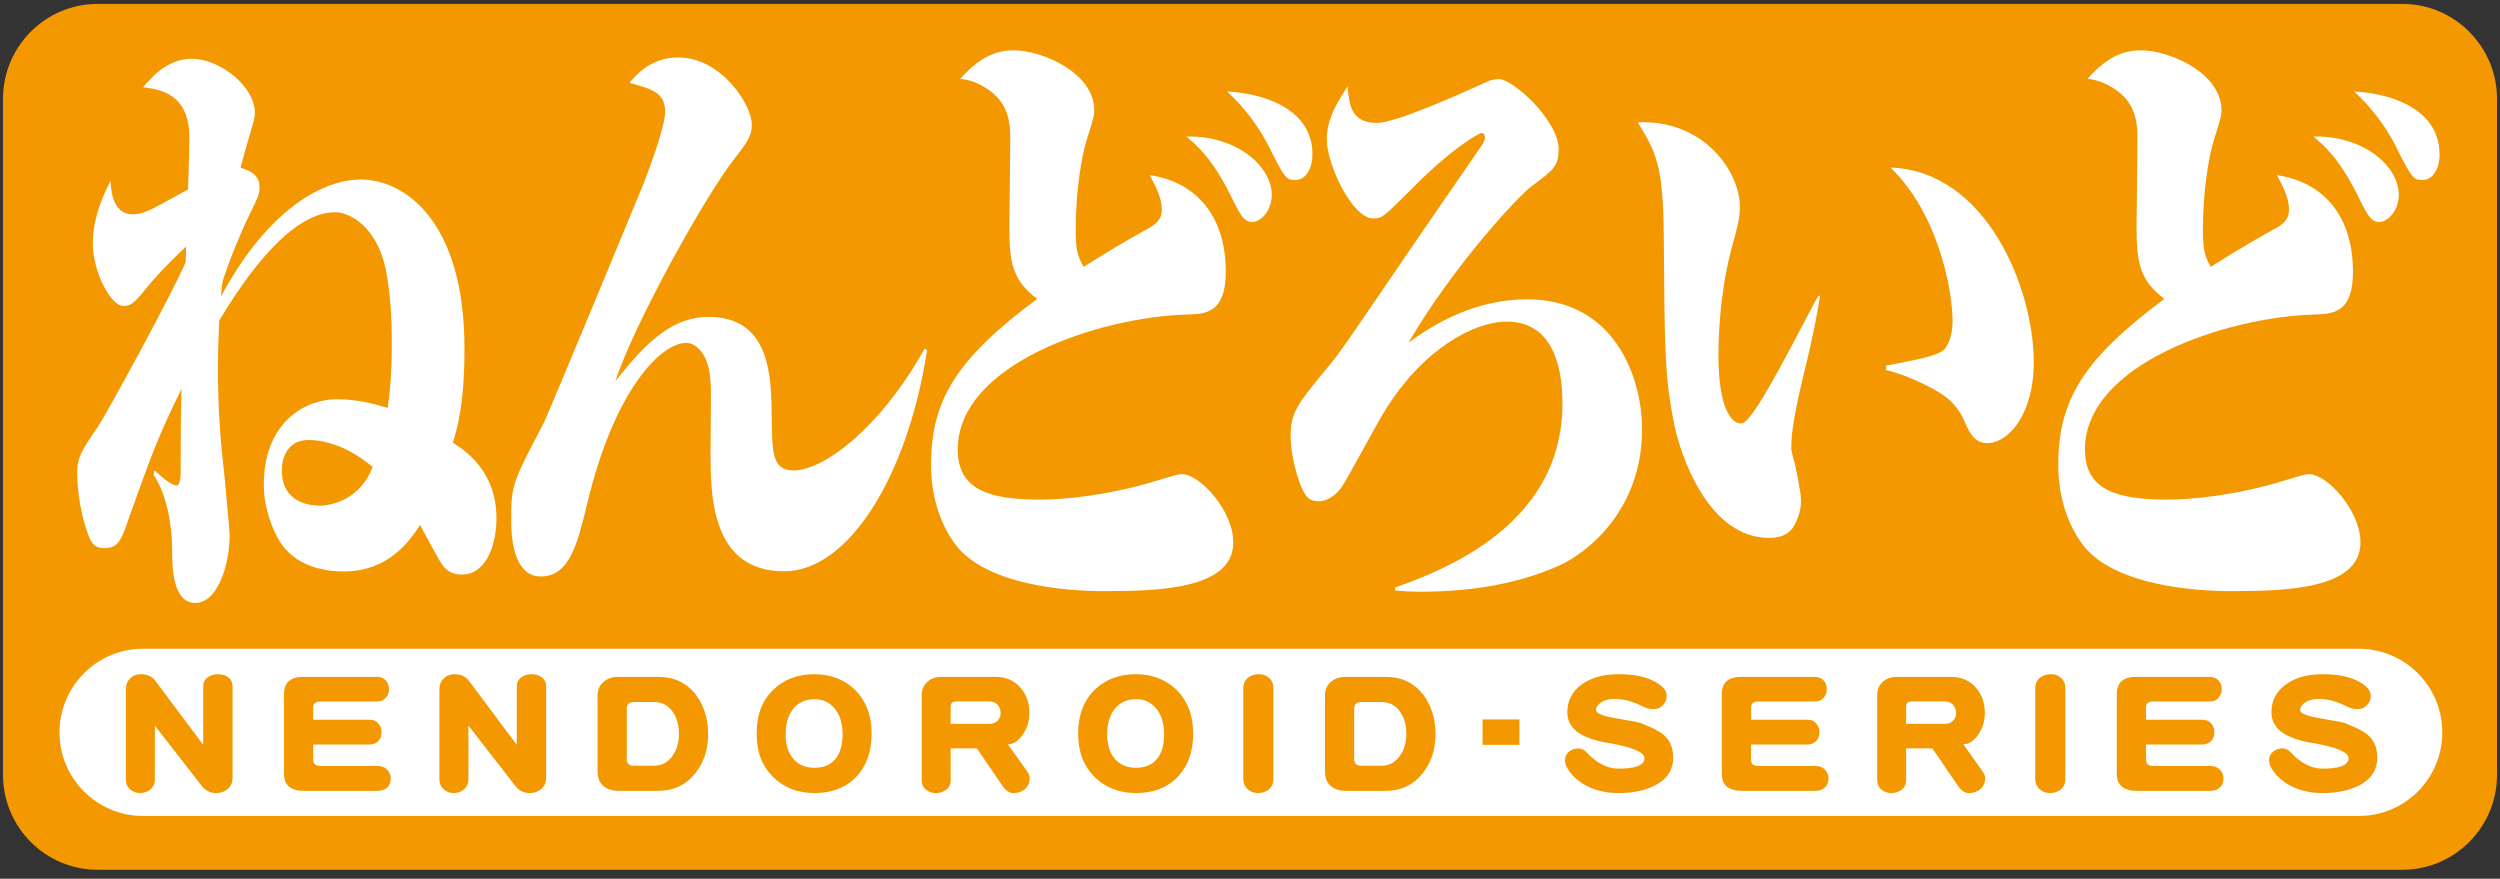
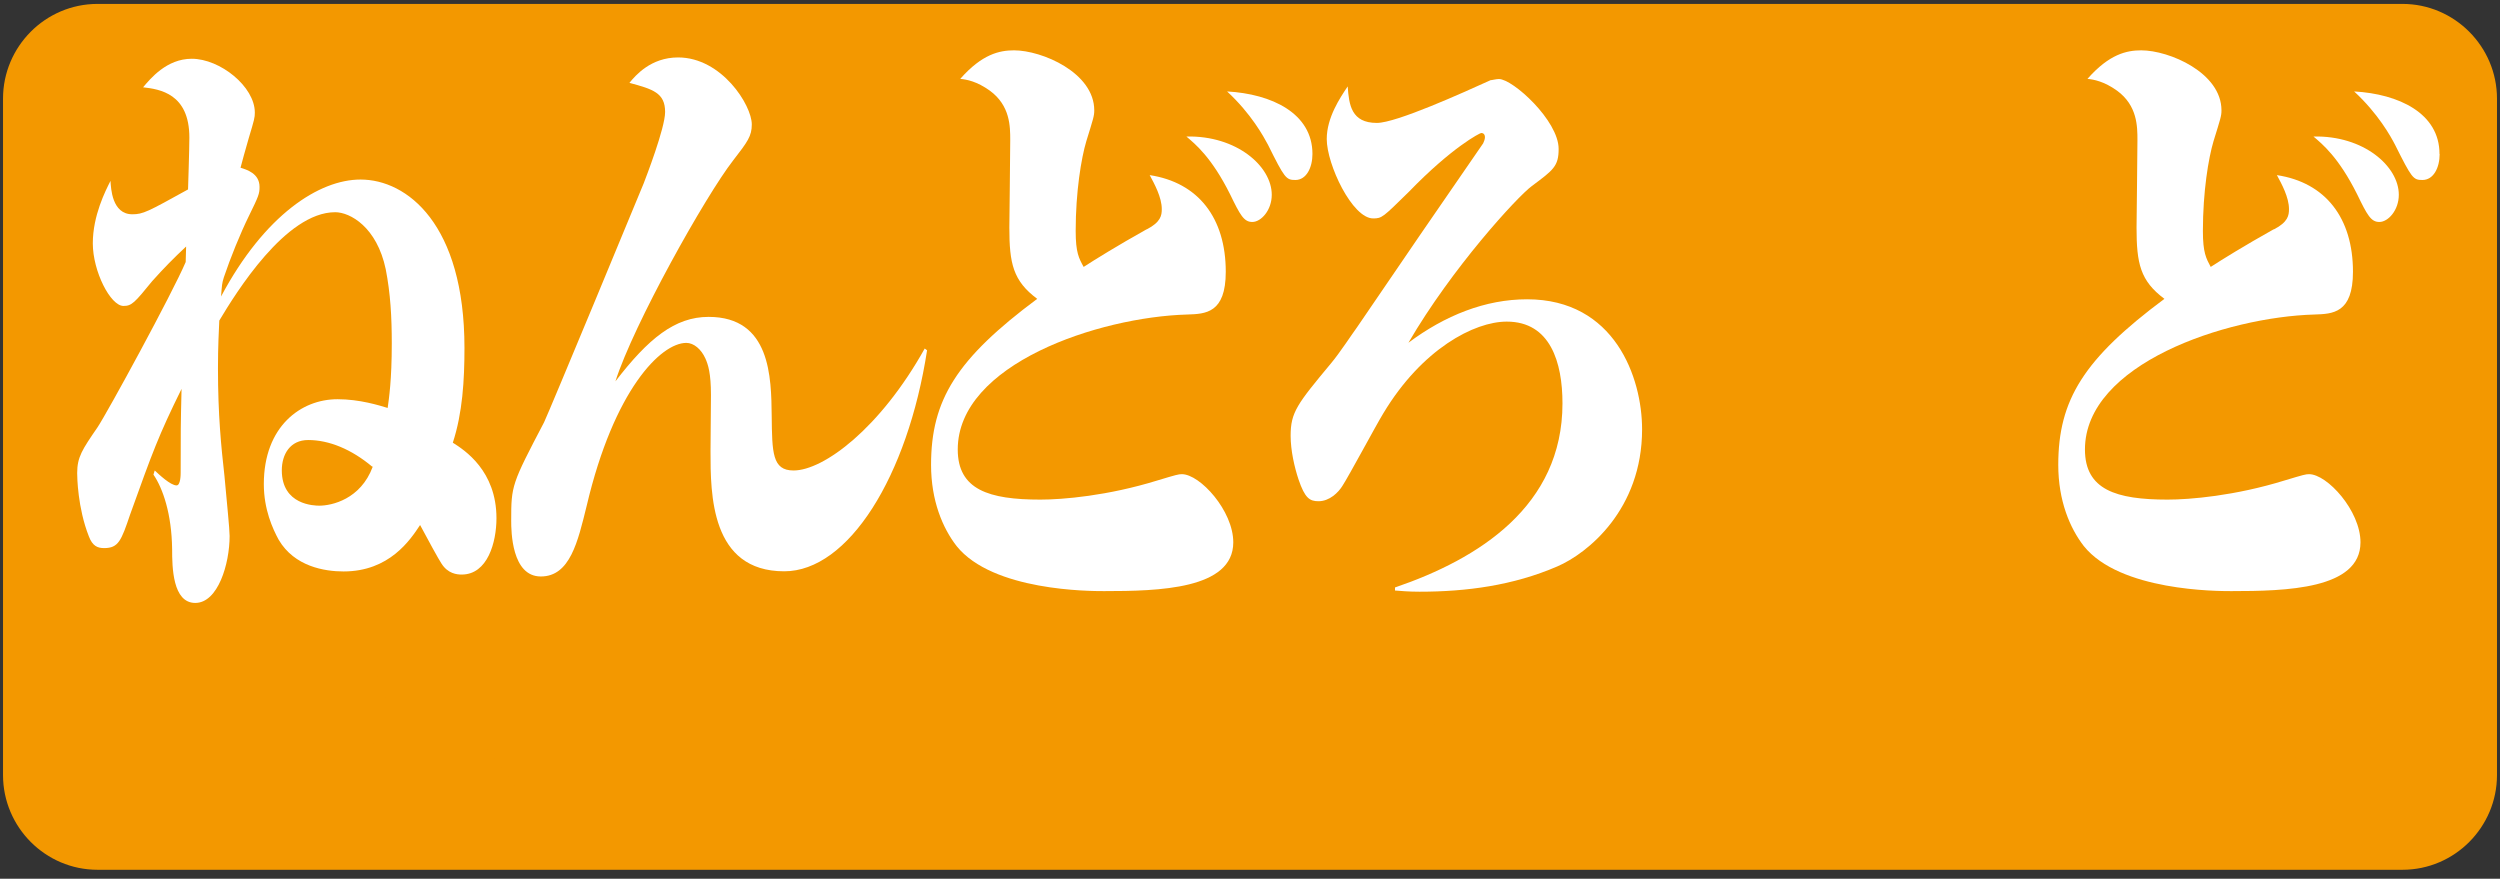
<svg xmlns="http://www.w3.org/2000/svg" width="202" height="71" viewBox="0 0 202 71" fill="none">
  <rect x="0" y="0" width="202" height="71" fill="#333333" stroke="none" />
  <path d="M201.757 62.621C201.757 66.838 198.326 70.278 194.121 70.278H7.879C3.674 70.278 0.244 66.838 0.244 62.621V7.973C0.244 3.757 3.674 0.316 7.879 0.316H194.121C198.314 0.316 201.757 3.757 201.757 7.973V62.609V62.621Z" fill="#F39800" />
-   <path d="M11.548 65.93C7.832 65.93 4.806 62.896 4.806 59.181C4.806 55.466 7.82 52.42 11.548 52.42H190.595C194.324 52.42 197.338 55.454 197.338 59.181C197.338 62.908 194.324 65.93 190.595 65.93H11.548Z" fill="white" />
  <path d="M30.12 37.704C29.143 40.356 26.784 40.858 25.808 40.858C25.402 40.858 22.77 40.81 22.77 38.003C22.77 36.701 23.449 35.554 24.902 35.554C26.582 35.554 28.392 36.295 30.072 37.704H30.108H30.12ZM12.407 38.361C13.157 39.46 13.872 41.515 13.908 44.369C13.908 45.815 13.943 48.717 15.778 48.717C17.612 48.717 18.553 45.564 18.553 43.306C18.553 42.757 18.327 40.559 18.136 38.457C17.874 36.103 17.612 33.559 17.612 29.749C17.612 27.945 17.684 26.703 17.719 25.902C19.065 23.657 23.08 17.147 27.082 17.147C28.285 17.147 30.453 18.341 31.168 21.758C31.549 23.705 31.656 25.604 31.656 27.754C31.656 30.704 31.43 32.209 31.323 32.962C30.644 32.759 29.071 32.257 27.273 32.257C24.307 32.257 21.317 34.455 21.317 39.114C21.317 41.168 22.032 42.721 22.52 43.617C23.794 45.779 26.224 46.173 27.761 46.173C31.466 46.173 33.157 43.617 33.943 42.422C34.503 43.474 35.48 45.265 35.659 45.516C36.183 46.364 36.933 46.424 37.303 46.424C39.399 46.424 40.114 43.82 40.114 41.873C40.114 38.027 37.529 36.366 36.588 35.769C37.374 33.368 37.529 30.716 37.529 28.112C37.529 18.102 32.883 14.507 29.131 14.507C25.796 14.507 21.376 17.35 17.862 23.956C17.934 23.012 17.934 22.904 18.089 22.403C18.613 20.85 19.399 18.903 20.114 17.445C20.9 15.845 20.971 15.654 20.971 15.104C20.971 14.005 19.923 13.707 19.435 13.552C19.625 12.811 19.733 12.453 20.102 11.15C20.554 9.645 20.59 9.502 20.59 9.096C20.59 6.994 17.779 4.748 15.492 4.748C13.467 4.748 12.156 6.349 11.561 7.053C12.907 7.209 15.301 7.555 15.301 11.115C15.301 12.058 15.194 15.26 15.194 15.307C11.93 17.111 11.561 17.314 10.691 17.314C9.048 17.314 8.964 15.212 8.928 14.615C8.523 15.415 7.499 17.41 7.499 19.667C7.499 21.925 8.928 24.72 9.977 24.72C10.644 24.72 10.87 24.469 12.3 22.713C13.241 21.662 14.027 20.862 15.039 19.918L15.004 21.172C13.919 23.717 8.678 33.332 7.88 34.527C6.641 36.331 6.236 36.928 6.236 38.23C6.236 38.528 6.272 41.037 7.177 43.33C7.475 44.13 7.892 44.286 8.416 44.286C9.572 44.286 9.798 43.688 10.513 41.574C12.347 36.474 12.8 35.22 14.67 31.421C14.598 34.371 14.598 34.778 14.598 38.17C14.598 38.325 14.598 39.221 14.265 39.221C13.777 39.221 12.835 38.325 12.502 38.015L12.395 38.361H12.407Z" fill="white" />
  <path d="M74.908 28.303C73.336 38.505 68.547 46.161 63.365 46.161C57.41 46.161 57.41 39.914 57.41 36.462C57.41 35.709 57.445 32.556 57.445 31.911C57.445 30.167 57.219 29.462 56.993 28.96C56.659 28.22 56.063 27.706 55.456 27.706C53.395 27.706 49.607 31.505 47.404 40.87C46.689 43.772 46.057 46.579 43.699 46.579C41.34 46.579 41.305 42.924 41.305 42.076C41.305 39.221 41.34 39.126 43.961 34.121C44.33 33.368 51.823 15.296 52.014 14.806C52.168 14.4 53.741 10.35 53.741 9.048C53.741 7.507 52.764 7.209 50.858 6.695C51.346 6.098 52.585 4.641 54.789 4.641C58.315 4.641 60.745 8.499 60.745 10.052C60.745 10.995 60.411 11.449 59.244 12.954C56.993 15.845 51.191 26.213 49.726 30.812C52.383 27.36 54.527 25.604 57.255 25.604C62.282 25.604 62.317 30.513 62.353 33.607C62.389 36.557 62.389 38.015 64.116 38.015C66.546 38.015 71.12 34.611 74.718 28.16L74.908 28.303Z" fill="white" />
  <path d="M92.633 18.545C93.801 17.947 93.872 17.398 93.872 16.896C93.872 15.941 93.276 14.854 92.895 14.149C96.826 14.746 99.042 17.613 99.042 21.961C99.042 25.317 97.398 25.365 95.933 25.413C88.774 25.616 77.386 29.415 77.386 36.319C77.386 39.568 79.899 40.368 84.057 40.368C85.855 40.368 89.489 40.069 93.538 38.815C95.039 38.361 95.23 38.313 95.492 38.313C96.957 38.313 99.649 41.264 99.649 43.82C99.649 47.619 93.622 47.762 89.203 47.762C88.083 47.762 80.209 47.762 77.291 44.119C76.171 42.673 75.23 40.464 75.23 37.561C75.23 32.305 77.291 28.997 83.806 24.147C81.853 22.689 81.555 21.292 81.555 18.389C81.555 17.983 81.627 12.441 81.627 11.33C81.627 10.219 81.627 8.535 79.983 7.328C78.935 6.576 78.113 6.421 77.588 6.373C79.352 4.366 80.769 4.067 81.936 4.067C84.188 4.067 88.416 5.871 88.416 8.917C88.416 9.371 88.345 9.562 87.773 11.414C87.368 12.775 86.915 15.475 86.915 18.664C86.915 20.42 87.178 20.874 87.559 21.567C88.5 20.957 90.251 19.87 92.657 18.521L92.633 18.545ZM102.758 15.738C102.758 16.98 101.901 17.935 101.186 17.935C100.507 17.935 100.209 17.386 99.387 15.69C97.886 12.692 96.576 11.64 95.861 11.031C99.911 10.936 102.758 13.432 102.758 15.738ZM106.046 12.441C106.046 13.54 105.558 14.543 104.664 14.543C103.914 14.543 103.795 14.4 102.449 11.688C102.103 11.043 101.103 9.192 99.149 7.388C102.746 7.591 106.046 9.144 106.046 12.441Z" fill="white" />
  <path d="M112.728 47.463C119.47 45.158 126.248 40.906 126.248 32.592C126.248 29.283 125.271 25.986 121.746 25.986C119.125 25.986 114.896 28.196 111.775 33.392C111.215 34.3 109 38.445 108.476 39.245C108.142 39.795 107.427 40.499 106.534 40.499C105.819 40.499 105.438 40.249 104.926 38.755C104.592 37.752 104.283 36.402 104.283 35.208C104.283 33.309 104.807 32.652 107.547 29.355C108.226 28.555 109.345 26.846 109.643 26.452C114.515 19.297 115.075 18.497 119.84 11.581C119.911 11.438 119.983 11.234 119.983 11.091C119.983 10.84 119.84 10.745 119.685 10.745C119.578 10.745 117.326 11.891 113.836 15.499C111.74 17.553 111.668 17.649 110.953 17.649C109.262 17.649 107.201 13.289 107.201 11.234C107.201 9.49 108.285 7.89 108.893 6.982C109 8.487 109.19 9.932 111.251 9.932C112.824 9.932 118.22 7.484 120.435 6.48C120.542 6.48 120.888 6.385 121.114 6.385C122.234 6.385 125.938 9.741 125.938 12.035C125.938 13.444 125.498 13.743 123.771 15.033C122.615 15.881 117.326 21.638 113.8 27.695C116.754 25.485 120.018 24.183 123.389 24.183C130.465 24.183 132.681 30.502 132.681 34.694C132.681 41.157 128.297 44.704 125.831 45.767C122.27 47.308 118.482 47.81 114.706 47.81C113.8 47.81 113.205 47.75 112.716 47.714V47.463H112.728Z" fill="white" />
-   <path d="M146.939 23.896H147.059C146.868 25.103 146.57 26.906 145.748 30.203C144.771 34.264 144.736 35.423 144.736 36.259C144.736 36.51 145.033 37.466 145.069 37.669C145.105 37.92 145.522 39.711 145.522 40.464C145.522 41.169 145.296 42.005 144.807 42.721C144.39 43.211 143.866 43.462 142.937 43.462C138.065 43.462 135.826 36.904 135.29 34.36C134.503 30.454 134.503 28.412 134.432 18.903C134.384 13.241 133.753 12.238 132.335 9.885C137.577 9.634 140.578 13.791 140.578 16.694C140.578 17.601 140.471 18.043 139.864 20.253C138.97 23.705 138.851 27.157 138.851 28.71C138.851 32.915 139.864 34.217 140.686 34.217C141.508 34.217 143.795 29.809 146.713 24.255L146.939 23.908V23.896ZM152.383 29.546C155.861 28.889 156.767 28.638 157.172 28.149C157.398 27.85 157.767 27.145 157.767 25.951C157.767 23.454 156.612 17.243 152.752 13.54C160.436 13.791 164.331 23.203 164.331 29.295C164.331 33.357 162.353 35.805 160.555 35.805C159.506 35.805 159.125 34.898 158.756 34.109C158.494 33.5 158.006 32.461 156.588 31.66C156.29 31.457 154.229 30.311 152.395 29.905V29.558L152.383 29.546Z" fill="white" />
  <path d="M183.711 18.545C184.879 17.947 184.95 17.398 184.95 16.896C184.95 15.941 184.355 14.854 183.973 14.149C187.904 14.746 190.12 17.613 190.12 21.961C190.12 25.317 188.476 25.365 187.011 25.413C179.852 25.616 168.464 29.415 168.464 36.319C168.464 39.568 170.978 40.368 175.135 40.368C176.933 40.368 180.567 40.069 184.617 38.815C186.118 38.361 186.308 38.313 186.57 38.313C188.035 38.313 190.727 41.264 190.727 43.82C190.727 47.619 184.7 47.762 180.281 47.762C179.161 47.762 171.287 47.762 168.369 44.119C167.249 42.673 166.308 40.464 166.308 37.561C166.308 32.305 168.369 28.997 174.885 24.147C172.931 22.689 172.633 21.292 172.633 18.389C172.633 17.983 172.705 12.441 172.705 11.33C172.705 10.219 172.705 8.535 171.061 7.328C170.013 6.576 169.179 6.421 168.667 6.373C170.43 4.366 171.847 4.067 173.014 4.067C175.266 4.067 179.495 5.871 179.495 8.917C179.495 9.371 179.423 9.562 178.851 11.414C178.446 12.775 177.994 15.475 177.994 18.664C177.994 20.42 178.256 20.874 178.625 21.567C179.566 20.957 181.317 19.87 183.723 18.521L183.711 18.545ZM193.824 15.738C193.824 16.98 192.967 17.935 192.252 17.935C191.573 17.935 191.275 17.386 190.453 15.69C188.953 12.692 187.642 11.64 186.928 11.031C190.978 10.936 193.824 13.432 193.824 15.738ZM197.124 12.441C197.124 13.54 196.636 14.543 195.73 14.543C194.98 14.543 194.873 14.4 193.515 11.688C193.181 11.043 192.169 9.192 190.215 7.388C193.813 7.591 197.112 9.144 197.112 12.441H197.124Z" fill="white" />
-   <path d="M18.79 62.836C18.79 63.23 18.659 63.529 18.397 63.756C18.147 63.971 17.837 64.078 17.48 64.078C16.991 64.078 16.61 63.887 16.312 63.517L12.513 58.631V62.944C12.513 63.314 12.382 63.6 12.132 63.804C11.905 63.983 11.631 64.078 11.298 64.078C10.988 64.078 10.726 63.971 10.499 63.768C10.273 63.565 10.166 63.29 10.166 62.944V55.741C10.166 55.347 10.285 55.024 10.535 54.797C10.762 54.582 11.047 54.475 11.393 54.475C11.905 54.475 12.298 54.666 12.572 55.036L16.42 60.184V55.466C16.42 55.156 16.539 54.905 16.789 54.725C17.015 54.558 17.289 54.475 17.611 54.475C17.933 54.475 18.206 54.558 18.421 54.714C18.671 54.893 18.79 55.144 18.79 55.454V62.836Z" fill="#F39800" />
  <path d="M31.572 62.897C31.572 63.171 31.488 63.41 31.321 63.589C31.131 63.792 30.857 63.9 30.499 63.9H24.567C23.483 63.9 22.947 63.434 22.947 62.514V56.076C22.947 55.156 23.471 54.69 24.508 54.69H30.464C30.773 54.69 31.012 54.798 31.19 55.001C31.345 55.18 31.428 55.407 31.428 55.682C31.428 55.957 31.345 56.184 31.166 56.387C30.988 56.59 30.75 56.685 30.428 56.685H25.866C25.496 56.685 25.306 56.852 25.306 57.175V58.154H29.868C30.166 58.154 30.392 58.25 30.571 58.453C30.75 58.656 30.833 58.883 30.833 59.158C30.833 59.433 30.75 59.672 30.595 59.851C30.416 60.054 30.154 60.161 29.832 60.161H25.306V61.368C25.306 61.714 25.508 61.893 25.913 61.893H30.547C30.845 61.893 31.095 61.989 31.286 62.192C31.476 62.395 31.572 62.622 31.572 62.897Z" fill="#F39800" />
  <path d="M44.127 62.836C44.127 63.23 43.996 63.529 43.734 63.756C43.484 63.971 43.174 64.078 42.817 64.078C42.328 64.078 41.947 63.887 41.649 63.517L37.85 58.631V62.944C37.85 63.314 37.718 63.6 37.468 63.804C37.242 63.983 36.968 64.078 36.635 64.078C36.325 64.078 36.063 63.971 35.837 63.768C35.61 63.565 35.503 63.29 35.503 62.944V55.741C35.503 55.347 35.622 55.024 35.872 54.797C36.099 54.582 36.384 54.475 36.73 54.475C37.242 54.475 37.635 54.666 37.909 55.036L41.757 60.184V55.466C41.757 55.156 41.876 54.905 42.126 54.725C42.352 54.558 42.626 54.475 42.948 54.475C43.27 54.475 43.543 54.558 43.758 54.714C44.008 54.893 44.127 55.144 44.127 55.454V62.836Z" fill="#F39800" />
-   <path d="M54.36 61.045C53.978 61.595 53.466 61.869 52.835 61.869H51.203C50.834 61.869 50.643 61.69 50.643 61.344V57.259C50.643 56.9 50.846 56.721 51.239 56.721H52.823C53.478 56.721 53.99 56.984 54.36 57.521C54.693 57.999 54.86 58.584 54.86 59.277C54.86 59.97 54.693 60.555 54.36 61.045ZM56.23 56.136C55.479 55.168 54.467 54.69 53.18 54.69H49.988C49.476 54.69 49.071 54.822 48.761 55.097C48.44 55.371 48.285 55.742 48.285 56.184V62.359C48.285 62.825 48.428 63.207 48.725 63.482C49.023 63.757 49.44 63.9 50 63.9H53.18C54.431 63.9 55.432 63.422 56.182 62.478C56.873 61.606 57.219 60.555 57.219 59.325C57.219 58.095 56.885 57.008 56.23 56.136Z" fill="#F39800" />
  <path d="M67.486 61.343C67.093 61.809 66.533 62.036 65.807 62.036C65.08 62.036 64.532 61.797 64.115 61.331C63.698 60.865 63.484 60.196 63.484 59.336C63.484 58.392 63.722 57.676 64.187 57.162C64.604 56.72 65.151 56.493 65.807 56.493C66.438 56.493 66.962 56.72 67.379 57.174C67.844 57.688 68.082 58.416 68.082 59.336C68.082 60.208 67.879 60.877 67.486 61.343ZM69.011 55.669C68.141 54.869 67.069 54.475 65.783 54.475C64.496 54.475 63.377 54.881 62.531 55.681C61.602 56.553 61.137 57.748 61.137 59.264C61.137 60.782 61.578 61.892 62.447 62.764C63.317 63.636 64.449 64.078 65.819 64.078C67.188 64.078 68.344 63.648 69.178 62.776C70.011 61.904 70.428 60.734 70.428 59.264C70.428 57.795 69.952 56.553 69.011 55.669Z" fill="#F39800" />
  <path d="M80.613 58.226C80.446 58.405 80.219 58.489 79.922 58.489H76.813V57.127C76.813 56.924 76.872 56.793 76.98 56.733C77.051 56.697 77.194 56.673 77.408 56.673H79.922C80.219 56.673 80.446 56.769 80.625 56.972C80.779 57.151 80.851 57.366 80.851 57.617C80.851 57.856 80.767 58.059 80.613 58.226ZM82.983 62.311L81.435 60.137C81.875 60.137 82.28 59.874 82.638 59.361C82.995 58.847 83.174 58.262 83.174 57.617C83.174 56.817 82.947 56.148 82.483 55.598C81.971 54.989 81.292 54.69 80.434 54.69H76.086C75.633 54.69 75.264 54.81 74.966 55.061C74.645 55.336 74.478 55.694 74.478 56.136V63.04C74.478 63.362 74.597 63.625 74.835 63.816C75.05 63.995 75.312 64.079 75.622 64.079C75.943 64.079 76.229 63.984 76.455 63.804C76.694 63.625 76.813 63.362 76.813 63.04V60.472H78.933L81.018 63.518C81.268 63.888 81.566 64.079 81.887 64.079C82.257 64.079 82.566 63.972 82.816 63.757C83.067 63.53 83.198 63.231 83.198 62.861C83.198 62.694 83.126 62.514 82.983 62.311Z" fill="#F39800" />
-   <path d="M93.466 61.343C93.073 61.809 92.513 62.036 91.786 62.036C91.059 62.036 90.512 61.797 90.095 61.331C89.678 60.865 89.463 60.196 89.463 59.336C89.463 58.392 89.702 57.676 90.166 57.162C90.583 56.72 91.131 56.493 91.786 56.493C92.441 56.493 92.942 56.72 93.359 57.174C93.823 57.688 94.061 58.416 94.061 59.336C94.061 60.208 93.859 60.877 93.466 61.343ZM94.99 55.669C94.121 54.869 93.049 54.475 91.762 54.475C90.476 54.475 89.356 54.881 88.51 55.681C87.581 56.553 87.117 57.748 87.117 59.264C87.117 60.782 87.557 61.892 88.427 62.764C89.297 63.636 90.428 64.078 91.798 64.078C93.168 64.078 94.323 63.648 95.157 62.776C95.991 61.904 96.408 60.734 96.408 59.264C96.408 57.795 95.931 56.553 94.99 55.669Z" fill="#F39800" />
  <path d="M102.888 62.956C102.888 63.314 102.769 63.589 102.519 63.792C102.281 63.983 101.995 64.078 101.661 64.078C101.328 64.078 101.066 63.983 100.839 63.792C100.589 63.589 100.458 63.302 100.458 62.956V55.597C100.458 55.239 100.589 54.952 100.851 54.749C101.089 54.57 101.375 54.475 101.721 54.475C102.042 54.475 102.316 54.57 102.543 54.773C102.769 54.976 102.888 55.251 102.888 55.597V62.956Z" fill="#F39800" />
  <path d="M113.132 61.045C112.751 61.595 112.239 61.869 111.607 61.869H109.976C109.606 61.869 109.416 61.69 109.416 61.344V57.259C109.416 56.9 109.618 56.721 110.011 56.721H111.596C112.251 56.721 112.763 56.984 113.132 57.521C113.466 57.999 113.632 58.584 113.632 59.277C113.632 59.97 113.466 60.555 113.132 61.045ZM115.002 56.136C114.252 55.168 113.239 54.69 111.953 54.69H108.761C108.248 54.69 107.843 54.822 107.534 55.097C107.212 55.371 107.057 55.742 107.057 56.184V62.359C107.057 62.825 107.2 63.207 107.498 63.482C107.796 63.757 108.213 63.9 108.772 63.9H111.953C113.204 63.9 114.204 63.422 114.955 62.478C115.646 61.606 115.991 60.555 115.991 59.325C115.991 58.095 115.657 57.008 115.002 56.136Z" fill="#F39800" />
  <path d="M122.769 60.184H119.791V58.13H122.769V60.184Z" fill="#F39800" />
-   <path d="M135.193 61.212C135.193 62.227 134.681 62.991 133.668 63.493C132.87 63.887 131.905 64.078 130.762 64.078C129.845 64.078 129.023 63.899 128.308 63.553C127.605 63.206 127.057 62.74 126.676 62.131C126.521 61.88 126.438 61.63 126.45 61.403C126.45 61.128 126.569 60.901 126.795 60.722C127.01 60.555 127.248 60.471 127.522 60.471C127.772 60.471 127.986 60.566 128.165 60.758C128.999 61.654 129.869 62.107 130.774 62.107C132.168 62.107 132.87 61.821 132.87 61.259C132.87 60.77 131.87 60.352 129.869 60.017C127.713 59.659 126.64 58.834 126.64 57.556C126.64 56.601 127.045 55.836 127.844 55.275C128.606 54.737 129.583 54.475 130.786 54.475C132.048 54.475 133.061 54.69 133.811 55.132C134.383 55.466 134.669 55.824 134.669 56.207C134.669 56.505 134.574 56.756 134.371 56.971C134.169 57.186 133.919 57.294 133.609 57.294C133.299 57.294 133.025 57.234 132.799 57.114C131.977 56.684 131.191 56.469 130.44 56.469C130.023 56.469 129.666 56.565 129.38 56.744C129.106 56.923 128.963 57.126 128.963 57.377C128.963 57.556 129.225 57.724 129.749 57.867C130.047 57.951 130.571 58.046 131.346 58.178C132.037 58.285 132.465 58.381 132.644 58.452C133.514 58.799 134.109 59.097 134.419 59.372C134.931 59.814 135.193 60.423 135.193 61.212Z" fill="#F39800" />
+   <path d="M135.193 61.212C135.193 62.227 134.681 62.991 133.668 63.493C132.87 63.887 131.905 64.078 130.762 64.078C129.845 64.078 129.023 63.899 128.308 63.553C127.605 63.206 127.057 62.74 126.676 62.131C126.521 61.88 126.438 61.63 126.45 61.403C126.45 61.128 126.569 60.901 126.795 60.722C127.01 60.555 127.248 60.471 127.522 60.471C127.772 60.471 127.986 60.566 128.165 60.758C128.999 61.654 129.869 62.107 130.774 62.107C132.168 62.107 132.87 61.821 132.87 61.259C132.87 60.77 131.87 60.352 129.869 60.017C127.713 59.659 126.64 58.834 126.64 57.556C126.64 56.601 127.045 55.836 127.844 55.275C128.606 54.737 129.583 54.475 130.786 54.475C132.048 54.475 133.061 54.69 133.811 55.132C134.383 55.466 134.669 55.824 134.669 56.207C134.169 57.186 133.919 57.294 133.609 57.294C133.299 57.294 133.025 57.234 132.799 57.114C131.977 56.684 131.191 56.469 130.44 56.469C130.023 56.469 129.666 56.565 129.38 56.744C129.106 56.923 128.963 57.126 128.963 57.377C128.963 57.556 129.225 57.724 129.749 57.867C130.047 57.951 130.571 58.046 131.346 58.178C132.037 58.285 132.465 58.381 132.644 58.452C133.514 58.799 134.109 59.097 134.419 59.372C134.931 59.814 135.193 60.423 135.193 61.212Z" fill="#F39800" />
  <path d="M147.748 62.897C147.748 63.171 147.665 63.41 147.498 63.589C147.307 63.792 147.034 63.9 146.676 63.9H140.744C139.66 63.9 139.124 63.434 139.124 62.514V56.076C139.124 55.156 139.648 54.69 140.684 54.69H146.64C146.95 54.69 147.188 54.798 147.367 55.001C147.522 55.18 147.605 55.407 147.605 55.682C147.605 55.957 147.522 56.184 147.343 56.387C147.165 56.59 146.926 56.685 146.605 56.685H142.042C141.673 56.685 141.483 56.852 141.483 57.175V58.154H146.045C146.343 58.154 146.569 58.25 146.748 58.453C146.926 58.656 147.01 58.883 147.01 59.158C147.01 59.433 146.926 59.672 146.771 59.851C146.593 60.054 146.331 60.161 146.009 60.161H141.483V61.368C141.483 61.714 141.685 61.893 142.09 61.893H146.724C147.022 61.893 147.272 61.989 147.462 62.192C147.653 62.395 147.748 62.622 147.748 62.897Z" fill="#F39800" />
  <path d="M157.814 58.226C157.647 58.405 157.421 58.489 157.123 58.489H154.014V57.127C154.014 56.924 154.073 56.793 154.181 56.733C154.252 56.697 154.395 56.673 154.61 56.673H157.123C157.421 56.673 157.647 56.769 157.826 56.972C157.981 57.151 158.052 57.366 158.052 57.617C158.052 57.856 157.969 58.059 157.814 58.226ZM160.184 62.311L158.636 60.137C159.076 60.137 159.481 59.874 159.839 59.361C160.196 58.847 160.375 58.262 160.375 57.617C160.375 56.817 160.149 56.148 159.684 55.598C159.172 54.989 158.493 54.69 157.635 54.69H153.287C152.835 54.69 152.465 54.81 152.168 55.061C151.846 55.336 151.679 55.694 151.679 56.136V63.04C151.679 63.362 151.798 63.625 152.037 63.816C152.251 63.995 152.513 64.079 152.823 64.079C153.144 64.079 153.43 63.984 153.657 63.804C153.895 63.625 154.014 63.362 154.014 63.04V60.472H156.134L158.219 63.518C158.469 63.888 158.767 64.079 159.088 64.079C159.458 64.079 159.767 63.972 160.018 63.757C160.268 63.53 160.399 63.231 160.399 62.861C160.399 62.694 160.327 62.514 160.184 62.311Z" fill="#F39800" />
  <path d="M166.879 62.956C166.879 63.314 166.76 63.589 166.51 63.792C166.272 63.983 165.986 64.078 165.652 64.078C165.319 64.078 165.057 63.983 164.83 63.792C164.58 63.589 164.449 63.302 164.449 62.956V55.597C164.449 55.239 164.58 54.952 164.842 54.749C165.081 54.57 165.366 54.475 165.712 54.475C166.033 54.475 166.307 54.57 166.534 54.773C166.76 54.976 166.879 55.251 166.879 55.597V62.956Z" fill="#F39800" />
  <path d="M179.659 62.897C179.659 63.171 179.576 63.41 179.409 63.589C179.219 63.792 178.945 63.9 178.587 63.9H172.655C171.571 63.9 171.035 63.434 171.035 62.514V56.076C171.035 55.156 171.559 54.69 172.596 54.69H178.552C178.861 54.69 179.099 54.798 179.278 55.001C179.433 55.18 179.516 55.407 179.516 55.682C179.516 55.957 179.433 56.184 179.254 56.387C179.076 56.59 178.837 56.685 178.516 56.685H173.954C173.584 56.685 173.394 56.852 173.394 57.175V58.154H177.956C178.254 58.154 178.48 58.25 178.659 58.453C178.837 58.656 178.921 58.883 178.921 59.158C178.921 59.433 178.837 59.672 178.683 59.851C178.504 60.054 178.242 60.161 177.92 60.161H173.394V61.368C173.394 61.714 173.596 61.893 174.001 61.893H178.635C178.933 61.893 179.183 61.989 179.373 62.192C179.564 62.395 179.659 62.622 179.659 62.897Z" fill="#F39800" />
  <path d="M192.084 61.212C192.084 62.227 191.572 62.991 190.56 63.493C189.761 63.887 188.797 64.078 187.653 64.078C186.736 64.078 185.914 63.899 185.199 63.553C184.496 63.206 183.948 62.74 183.567 62.131C183.412 61.88 183.329 61.63 183.341 61.403C183.341 61.128 183.46 60.901 183.686 60.722C183.901 60.555 184.139 60.471 184.413 60.471C184.663 60.471 184.878 60.566 185.056 60.758C185.89 61.654 186.76 62.107 187.665 62.107C189.059 62.107 189.761 61.821 189.761 61.259C189.761 60.77 188.761 60.352 186.76 60.017C184.604 59.659 183.532 58.834 183.532 57.556C183.532 56.601 183.937 55.836 184.735 55.275C185.497 54.737 186.474 54.475 187.677 54.475C188.94 54.475 189.952 54.69 190.702 55.132C191.274 55.466 191.56 55.824 191.56 56.207C191.56 56.505 191.465 56.756 191.262 56.971C191.06 57.186 190.81 57.294 190.5 57.294C190.19 57.294 189.916 57.234 189.69 57.114C188.868 56.684 188.082 56.469 187.331 56.469C186.915 56.469 186.557 56.565 186.271 56.744C185.997 56.923 185.854 57.126 185.854 57.377C185.854 57.556 186.116 57.724 186.641 57.867C186.938 57.951 187.462 58.046 188.237 58.178C188.928 58.285 189.356 58.381 189.535 58.452C190.405 58.799 191 59.097 191.31 59.372C191.822 59.814 192.084 60.423 192.084 61.212Z" fill="#F39800" />
</svg>